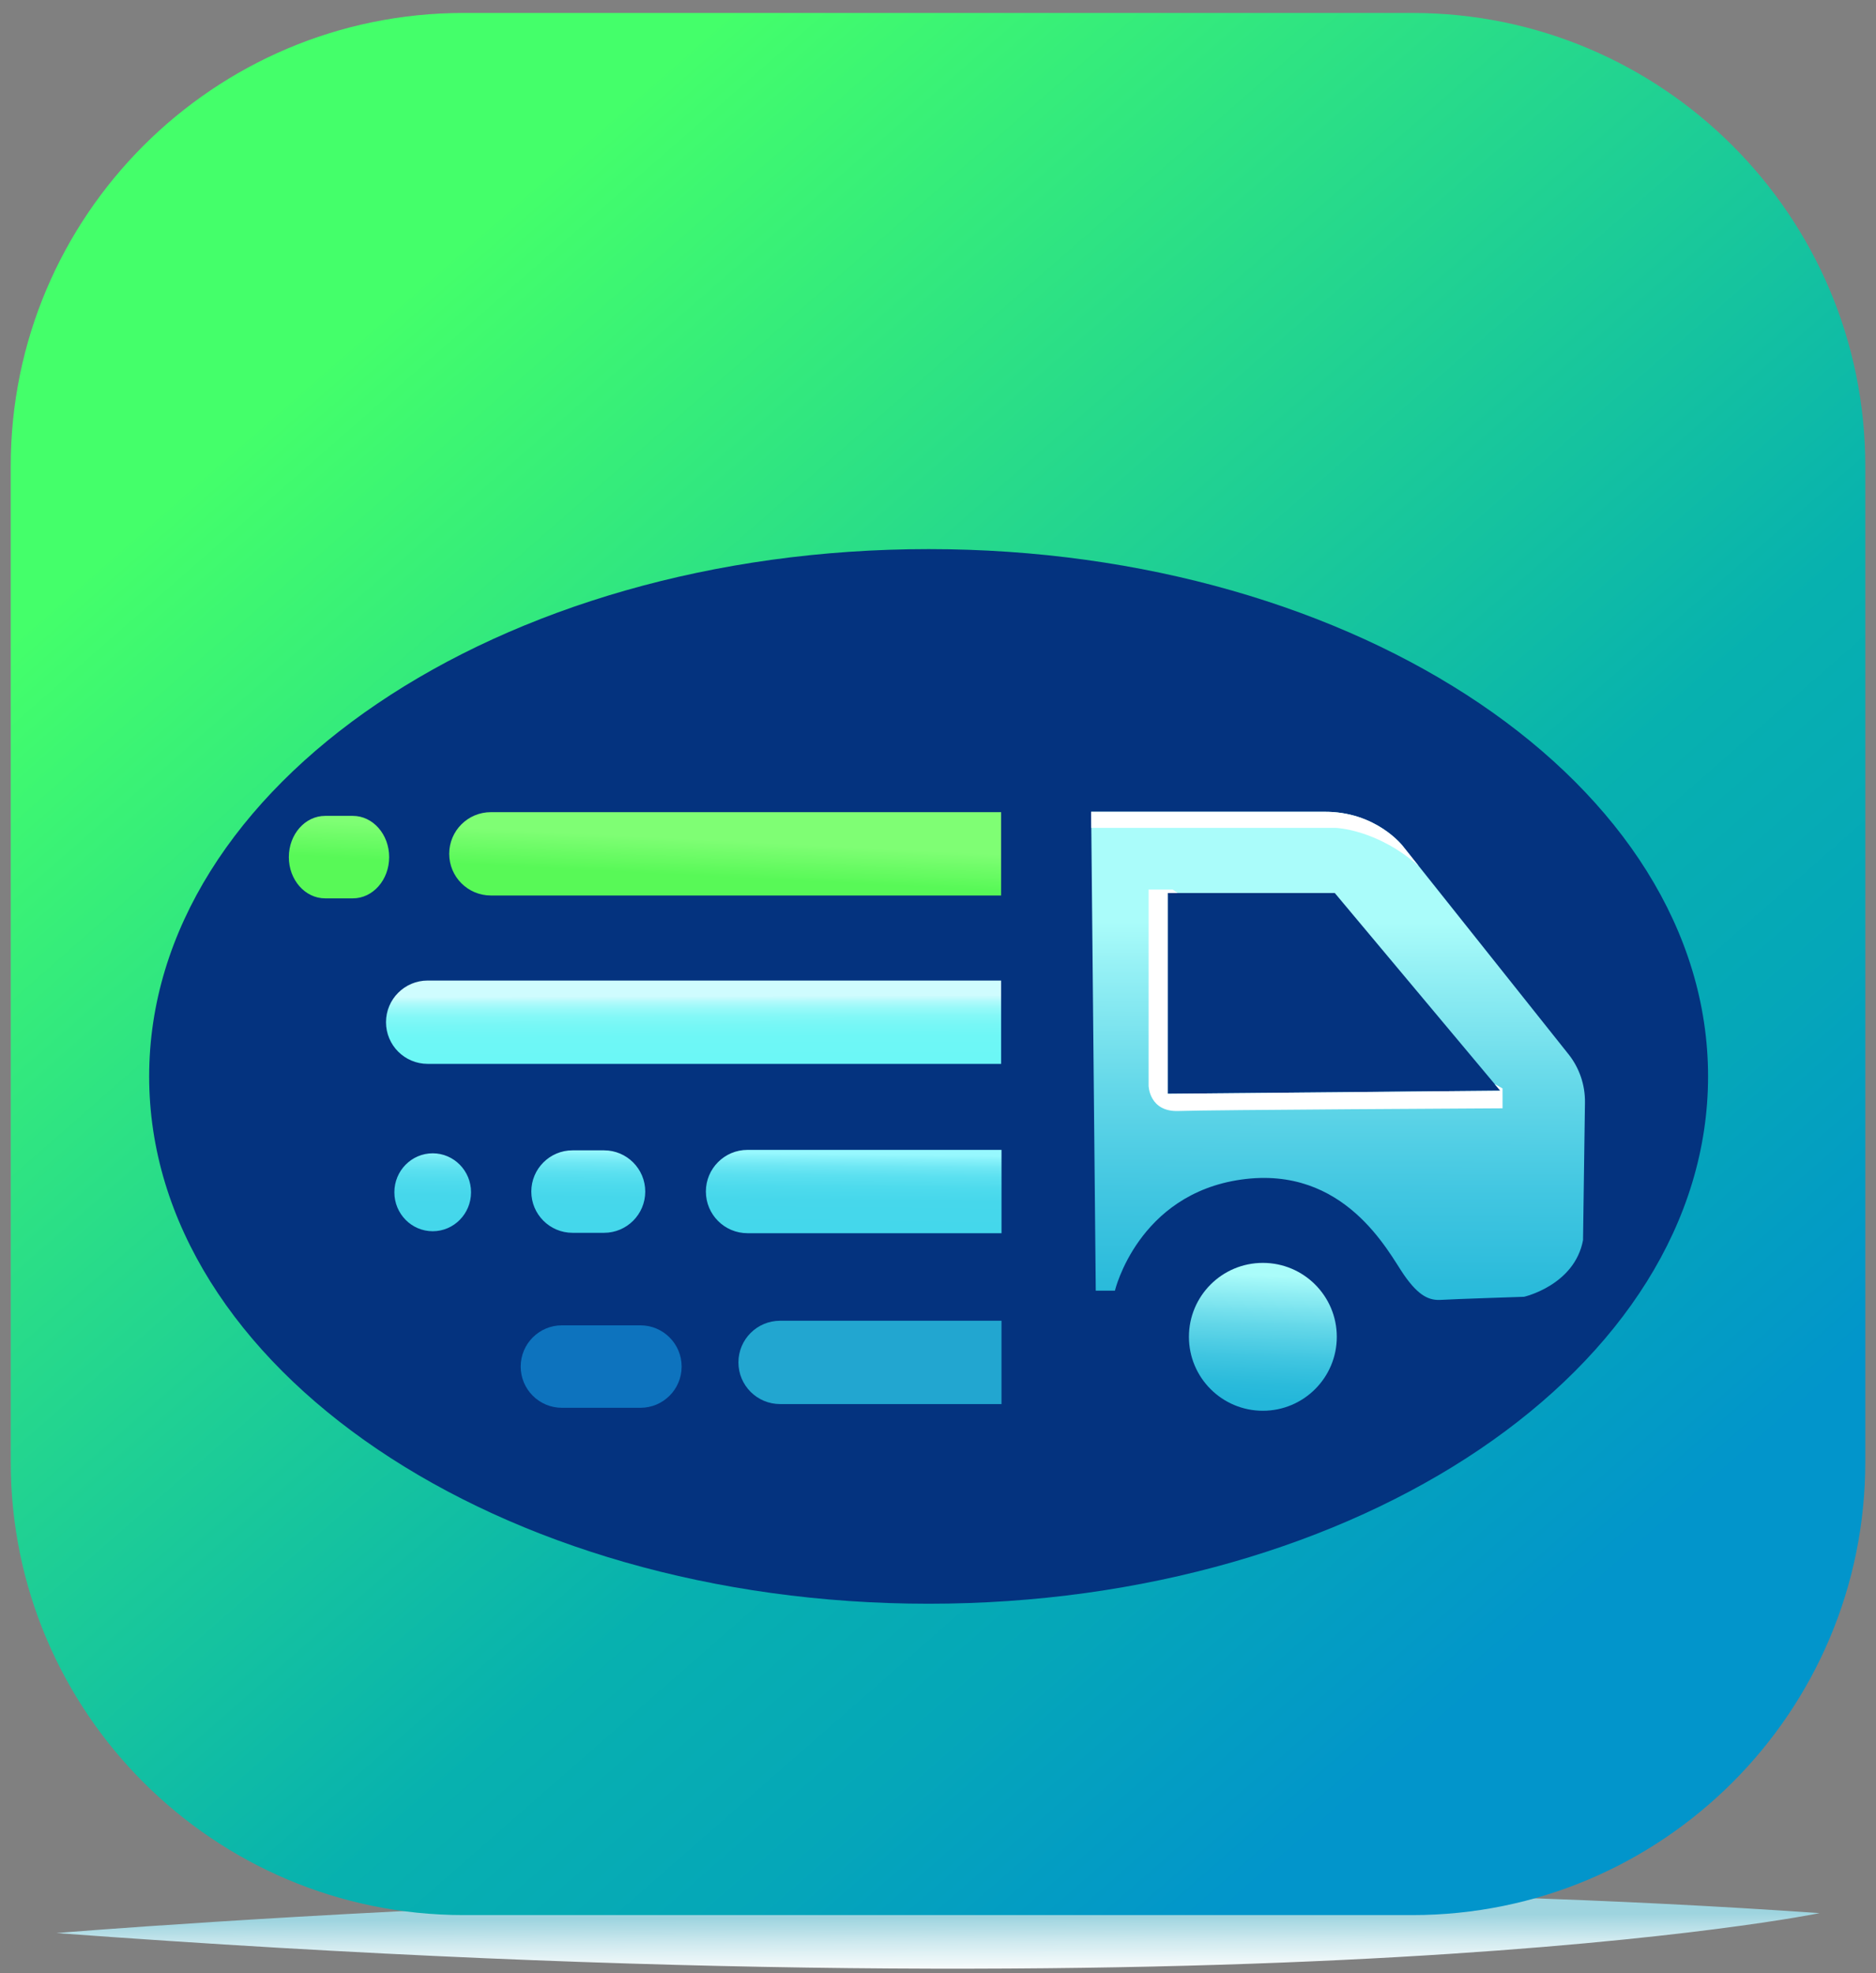
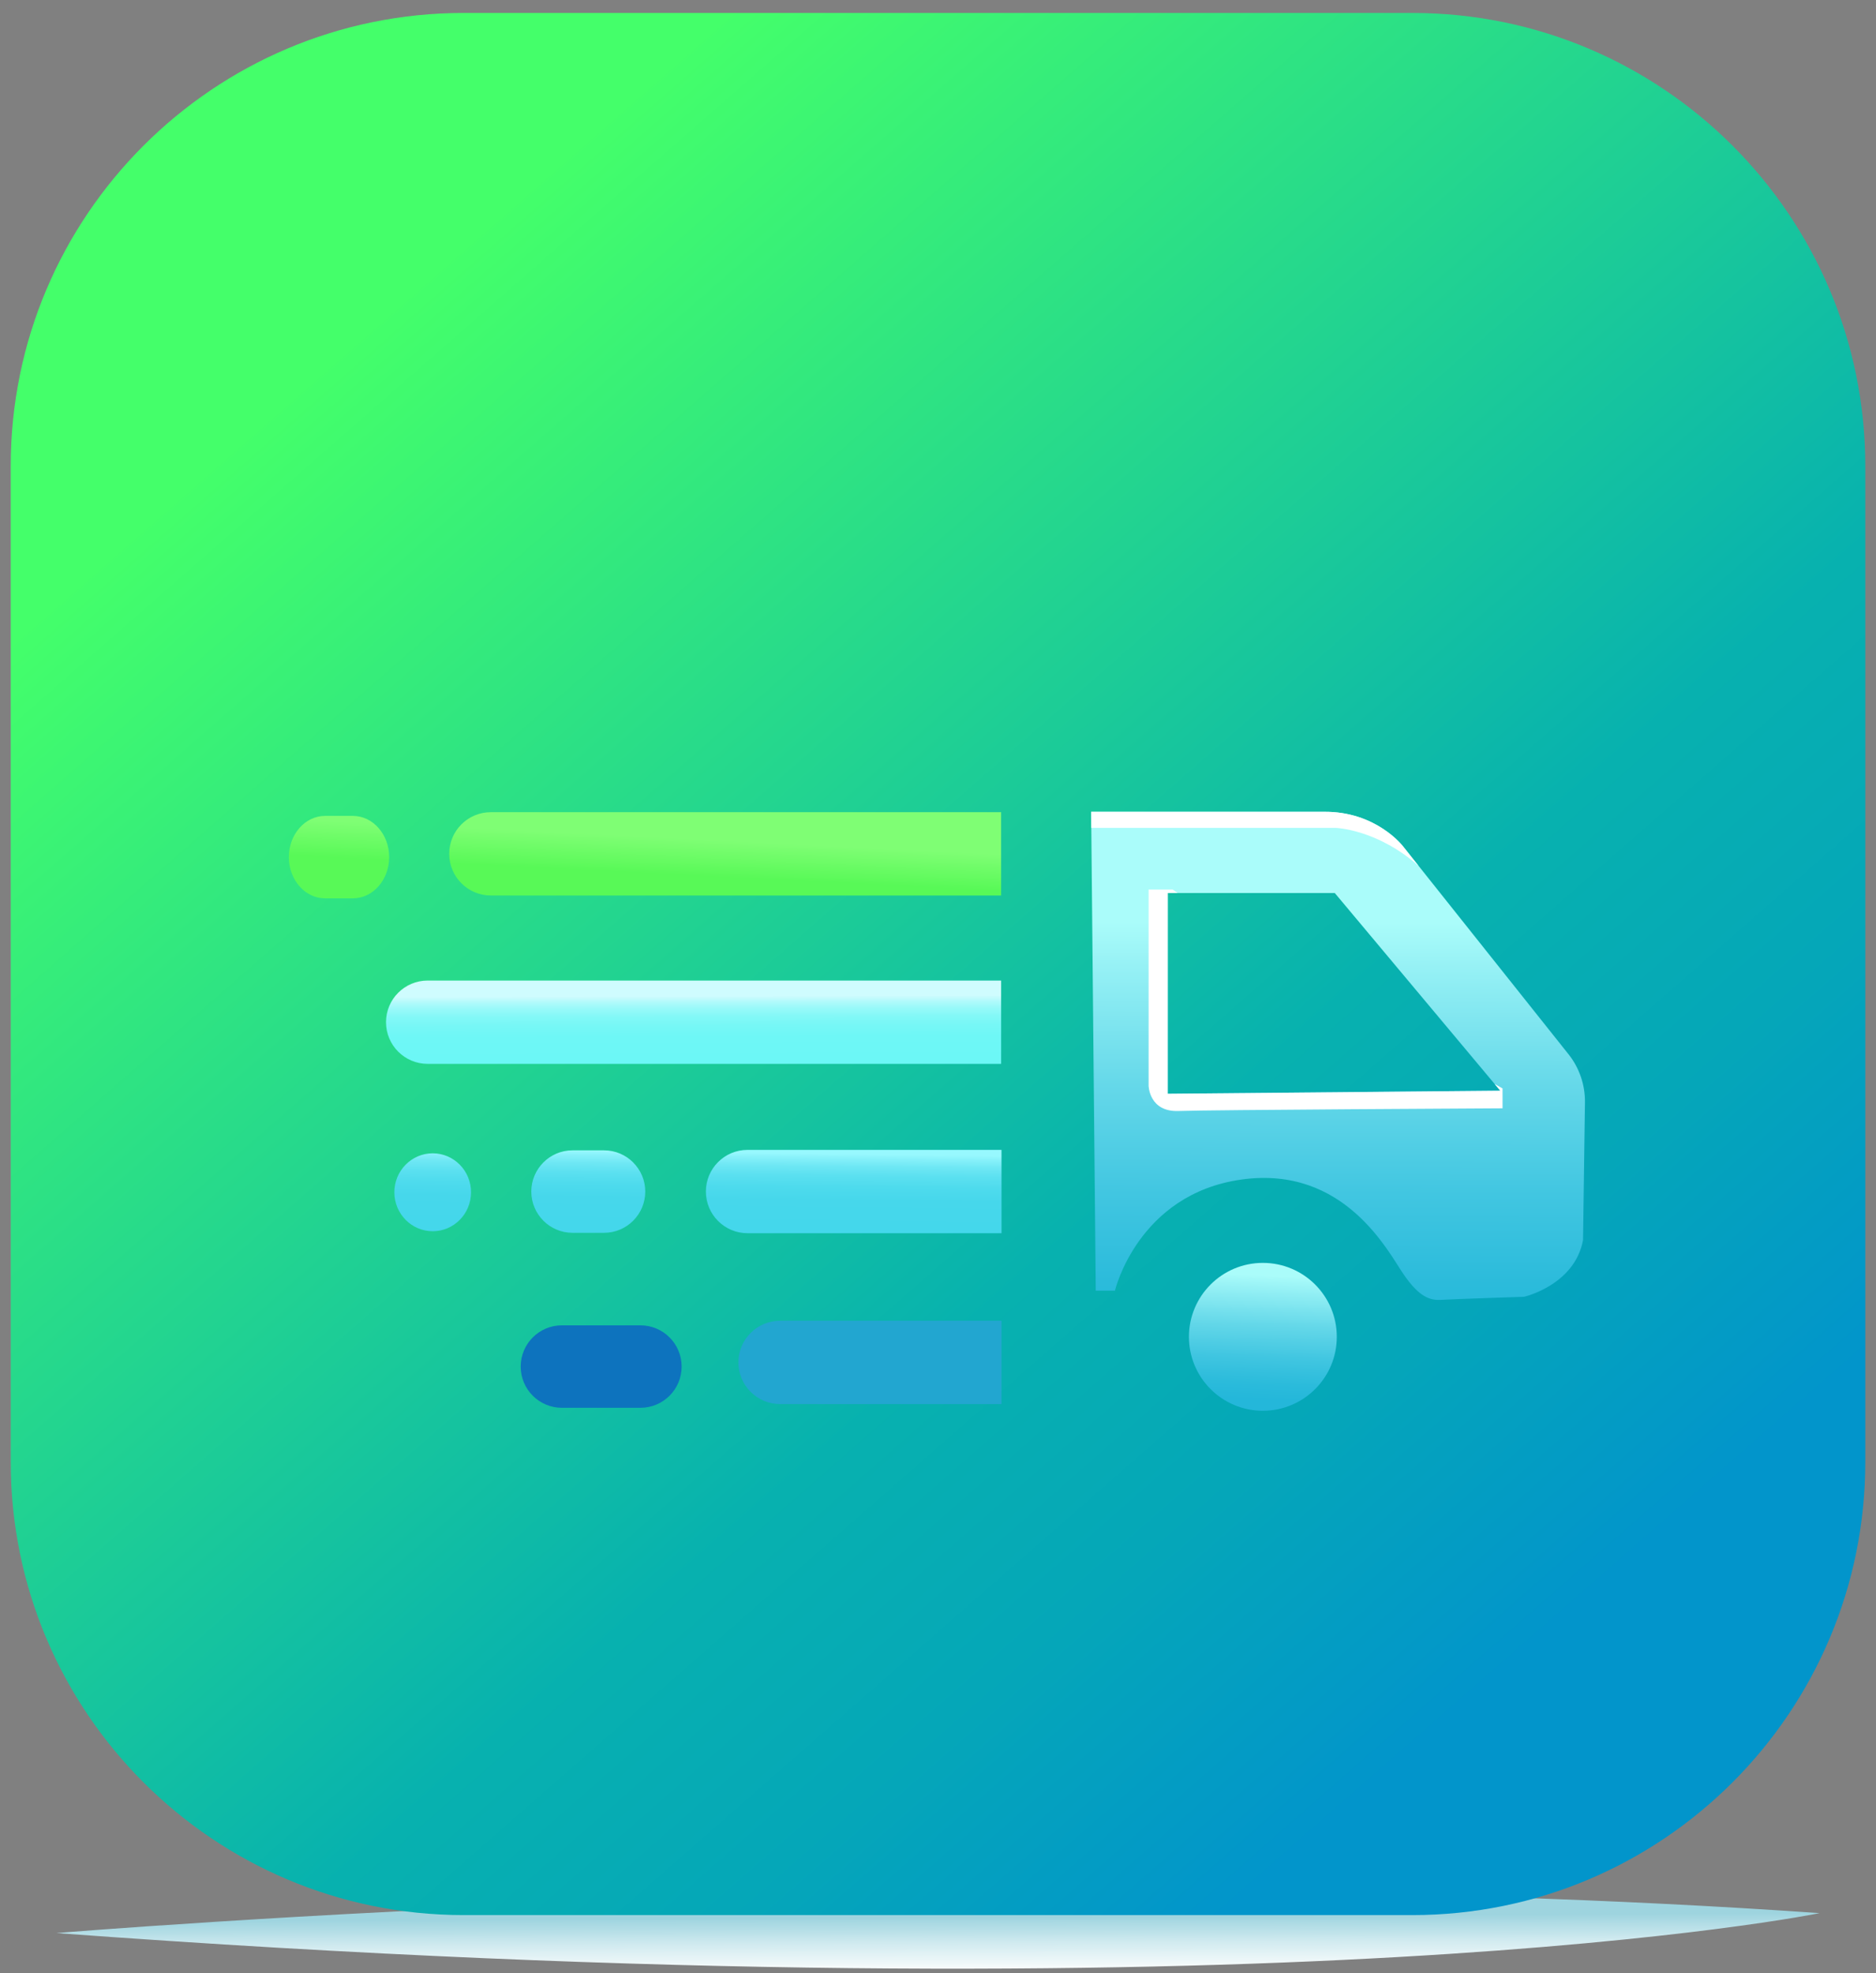
<svg xmlns="http://www.w3.org/2000/svg" width="116" height="122" viewBox="0 0 116 122" fill="none">
  <rect x="0" y="0" width="116" height="122" fill="#808080" stroke="none" />
  <path d="M3.489 119.516C3.489 119.516 61.222 114.702 112.512 118.284C112.512 118.284 79.287 125.114 3.489 119.516Z" fill="url(#paint0_linear_230_18645)" />
  <path d="M28.67 0.801H87.33C102.788 0.801 115.337 13.35 115.337 28.807V90.399C115.337 105.856 102.788 118.405 87.33 118.405H28.67C13.213 118.405 0.664 105.856 0.664 90.399V28.807C0.664 13.35 13.213 0.801 28.67 0.801Z" fill="url(#paint1_linear_230_18645)" />
-   <path d="M57.419 99.155C84.037 99.155 105.616 84.558 105.616 66.552C105.616 48.546 84.037 33.95 57.419 33.95C30.801 33.95 9.223 48.546 9.223 66.552C9.223 84.558 30.801 99.155 57.419 99.155Z" fill="#04337F" />
  <path d="M26.444 60.625C25.021 60.625 23.868 61.778 23.868 63.2C23.868 64.623 25.021 65.776 26.444 65.776H61.904V60.625H26.444Z" fill="url(#paint2_linear_230_18645)" />
  <path d="M48.236 81.659C46.813 81.659 45.66 82.812 45.66 84.234C45.66 85.657 46.813 86.81 48.236 86.81H61.926V81.659H48.236Z" fill="#22A6D0" />
  <path d="M30.352 50.214C28.929 50.214 27.776 51.367 27.776 52.79C27.776 54.213 28.929 55.366 30.352 55.366H61.903V50.214H30.352ZM21.818 50.444H20.105C18.865 50.444 17.86 51.585 17.86 52.994C17.86 54.402 18.865 55.543 20.105 55.543H21.818C23.058 55.543 24.063 54.401 24.063 52.994C24.063 51.586 23.058 50.444 21.818 50.444Z" fill="url(#paint3_linear_230_18645)" />
  <path d="M39.599 81.942H34.745C33.337 81.942 32.196 83.084 32.196 84.492C32.196 85.899 33.338 87.041 34.745 87.041H39.599C41.007 87.041 42.148 85.899 42.148 84.492C42.148 83.084 41.006 81.942 39.599 81.942Z" fill="#0D73BE" />
  <path d="M46.223 71.094C44.8 71.094 43.647 72.248 43.647 73.67C43.647 75.093 44.8 76.246 46.223 76.246H61.927V71.094H46.223ZM37.348 71.123H35.403C33.994 71.123 32.853 72.265 32.853 73.672C32.853 75.08 33.995 76.222 35.403 76.222H37.348C38.757 76.222 39.898 75.08 39.898 73.672C39.898 72.265 38.756 71.123 37.348 71.123ZM26.756 71.307C25.447 71.307 24.385 72.385 24.385 73.715C24.385 75.046 25.446 76.124 26.756 76.124C28.065 76.124 29.126 75.046 29.126 73.715C29.126 72.385 28.065 71.307 26.756 71.307Z" fill="url(#paint4_linear_230_18645)" />
  <path d="M96.981 65.174L86.751 52.322C86.751 52.322 85.093 50.143 81.824 50.19H67.47L67.755 79.799H68.939C68.939 79.799 70.361 73.83 76.756 72.929C83.152 72.029 85.852 77.43 86.799 78.803C87.747 80.177 88.41 80.414 89.121 80.367C89.832 80.32 94.238 80.177 94.238 80.177C94.238 80.177 97.364 79.466 97.885 76.672L98.004 68.165C98.019 67.08 97.658 66.023 96.982 65.174H96.981ZM72.207 67.624V55.212H82.534L92.767 67.435L72.207 67.624Z" fill="url(#paint5_linear_230_18645)" />
  <path d="M78.087 78.081C75.562 78.081 73.516 80.127 73.516 82.653C73.516 85.178 75.563 87.224 78.087 87.224C80.612 87.224 82.659 85.177 82.659 82.653C82.659 80.128 80.612 78.081 78.087 78.081Z" fill="url(#paint6_linear_230_18645)" />
  <path d="M87.727 53.549L86.751 52.322C86.751 52.322 85.093 50.143 81.824 50.19H67.47L67.48 51.184H82.582C82.582 51.184 85.147 51.26 87.728 53.548L87.727 53.549Z" fill="white" />
  <path d="M92.767 67.435L72.207 67.624V55.212H72.818L72.514 54.999H71.022V67.127C71.022 67.127 71.051 68.761 72.881 68.69C74.71 68.619 92.908 68.524 92.908 68.524V67.293L92.418 67.02L92.766 67.435H92.767Z" fill="white" />
  <defs>
    <linearGradient id="paint0_linear_230_18645" x1="57.99" y1="116.997" x2="58.017" y2="122.15" gradientUnits="userSpaceOnUse">
      <stop offset="0.3" stop-color="#9ED4DF" />
      <stop offset="0.62" stop-color="#D2EBF0" />
      <stop offset="0.87" stop-color="#F2F9FA" />
      <stop offset="1" stop-color="white" />
    </linearGradient>
    <linearGradient id="paint1_linear_230_18645" x1="23.129" y1="19.782" x2="98.675" y2="106.053" gradientUnits="userSpaceOnUse">
      <stop stop-color="#44FF6A" />
      <stop offset="0.62" stop-color="#07B1AF" />
      <stop offset="0.77" stop-color="#05A7B8" />
      <stop offset="0.95" stop-color="#0295CB" />
    </linearGradient>
    <linearGradient id="paint2_linear_230_18645" x1="42.896" y1="65.418" x2="42.885" y2="61.591" gradientUnits="userSpaceOnUse">
      <stop stop-color="#6CF7F6" />
      <stop offset="0.34" stop-color="#6EF7F6" />
      <stop offset="0.52" stop-color="#76F7F6" />
      <stop offset="0.67" stop-color="#83F8F7" />
      <stop offset="0.79" stop-color="#96F9F9" />
      <stop offset="0.9" stop-color="#AFFAFB" />
      <stop offset="0.99" stop-color="#CCFBFD" />
      <stop offset="1" stop-color="#CFFCFE" />
    </linearGradient>
    <linearGradient id="paint3_linear_230_18645" x1="39.889" y1="53.983" x2="40.002" y2="51.729" gradientUnits="userSpaceOnUse">
      <stop stop-color="#58F957" />
      <stop offset="1" stop-color="#7FFE74" />
    </linearGradient>
    <linearGradient id="paint4_linear_230_18645" x1="43.147" y1="75.722" x2="43.205" y2="71.233" gradientUnits="userSpaceOnUse">
      <stop stop-color="#44D7EB" />
      <stop offset="0.36" stop-color="#46D7EB" />
      <stop offset="0.55" stop-color="#4EDBED" />
      <stop offset="0.7" stop-color="#5BE0F0" />
      <stop offset="0.83" stop-color="#6EE7F4" />
      <stop offset="0.94" stop-color="#87F1FA" />
      <stop offset="1" stop-color="#97F8FE" />
    </linearGradient>
    <linearGradient id="paint5_linear_230_18645" x1="82.677" y1="82.69" x2="82.754" y2="52.158" gradientUnits="userSpaceOnUse">
      <stop stop-color="#24B7DA" />
      <stop offset="0.11" stop-color="#2BBBDB" />
      <stop offset="0.29" stop-color="#41C6E1" />
      <stop offset="0.51" stop-color="#65D8E9" />
      <stop offset="0.75" stop-color="#96F1F5" />
      <stop offset="0.84" stop-color="#AAFCFA" />
    </linearGradient>
    <linearGradient id="paint6_linear_230_18645" x1="77.907" y1="86.521" x2="78.334" y2="77.387" gradientUnits="userSpaceOnUse">
      <stop stop-color="#24B7DA" />
      <stop offset="0.11" stop-color="#2BBBDB" />
      <stop offset="0.29" stop-color="#41C6E1" />
      <stop offset="0.51" stop-color="#65D8E9" />
      <stop offset="0.75" stop-color="#96F1F5" />
      <stop offset="0.84" stop-color="#AAFCFA" />
    </linearGradient>
  </defs>
</svg>